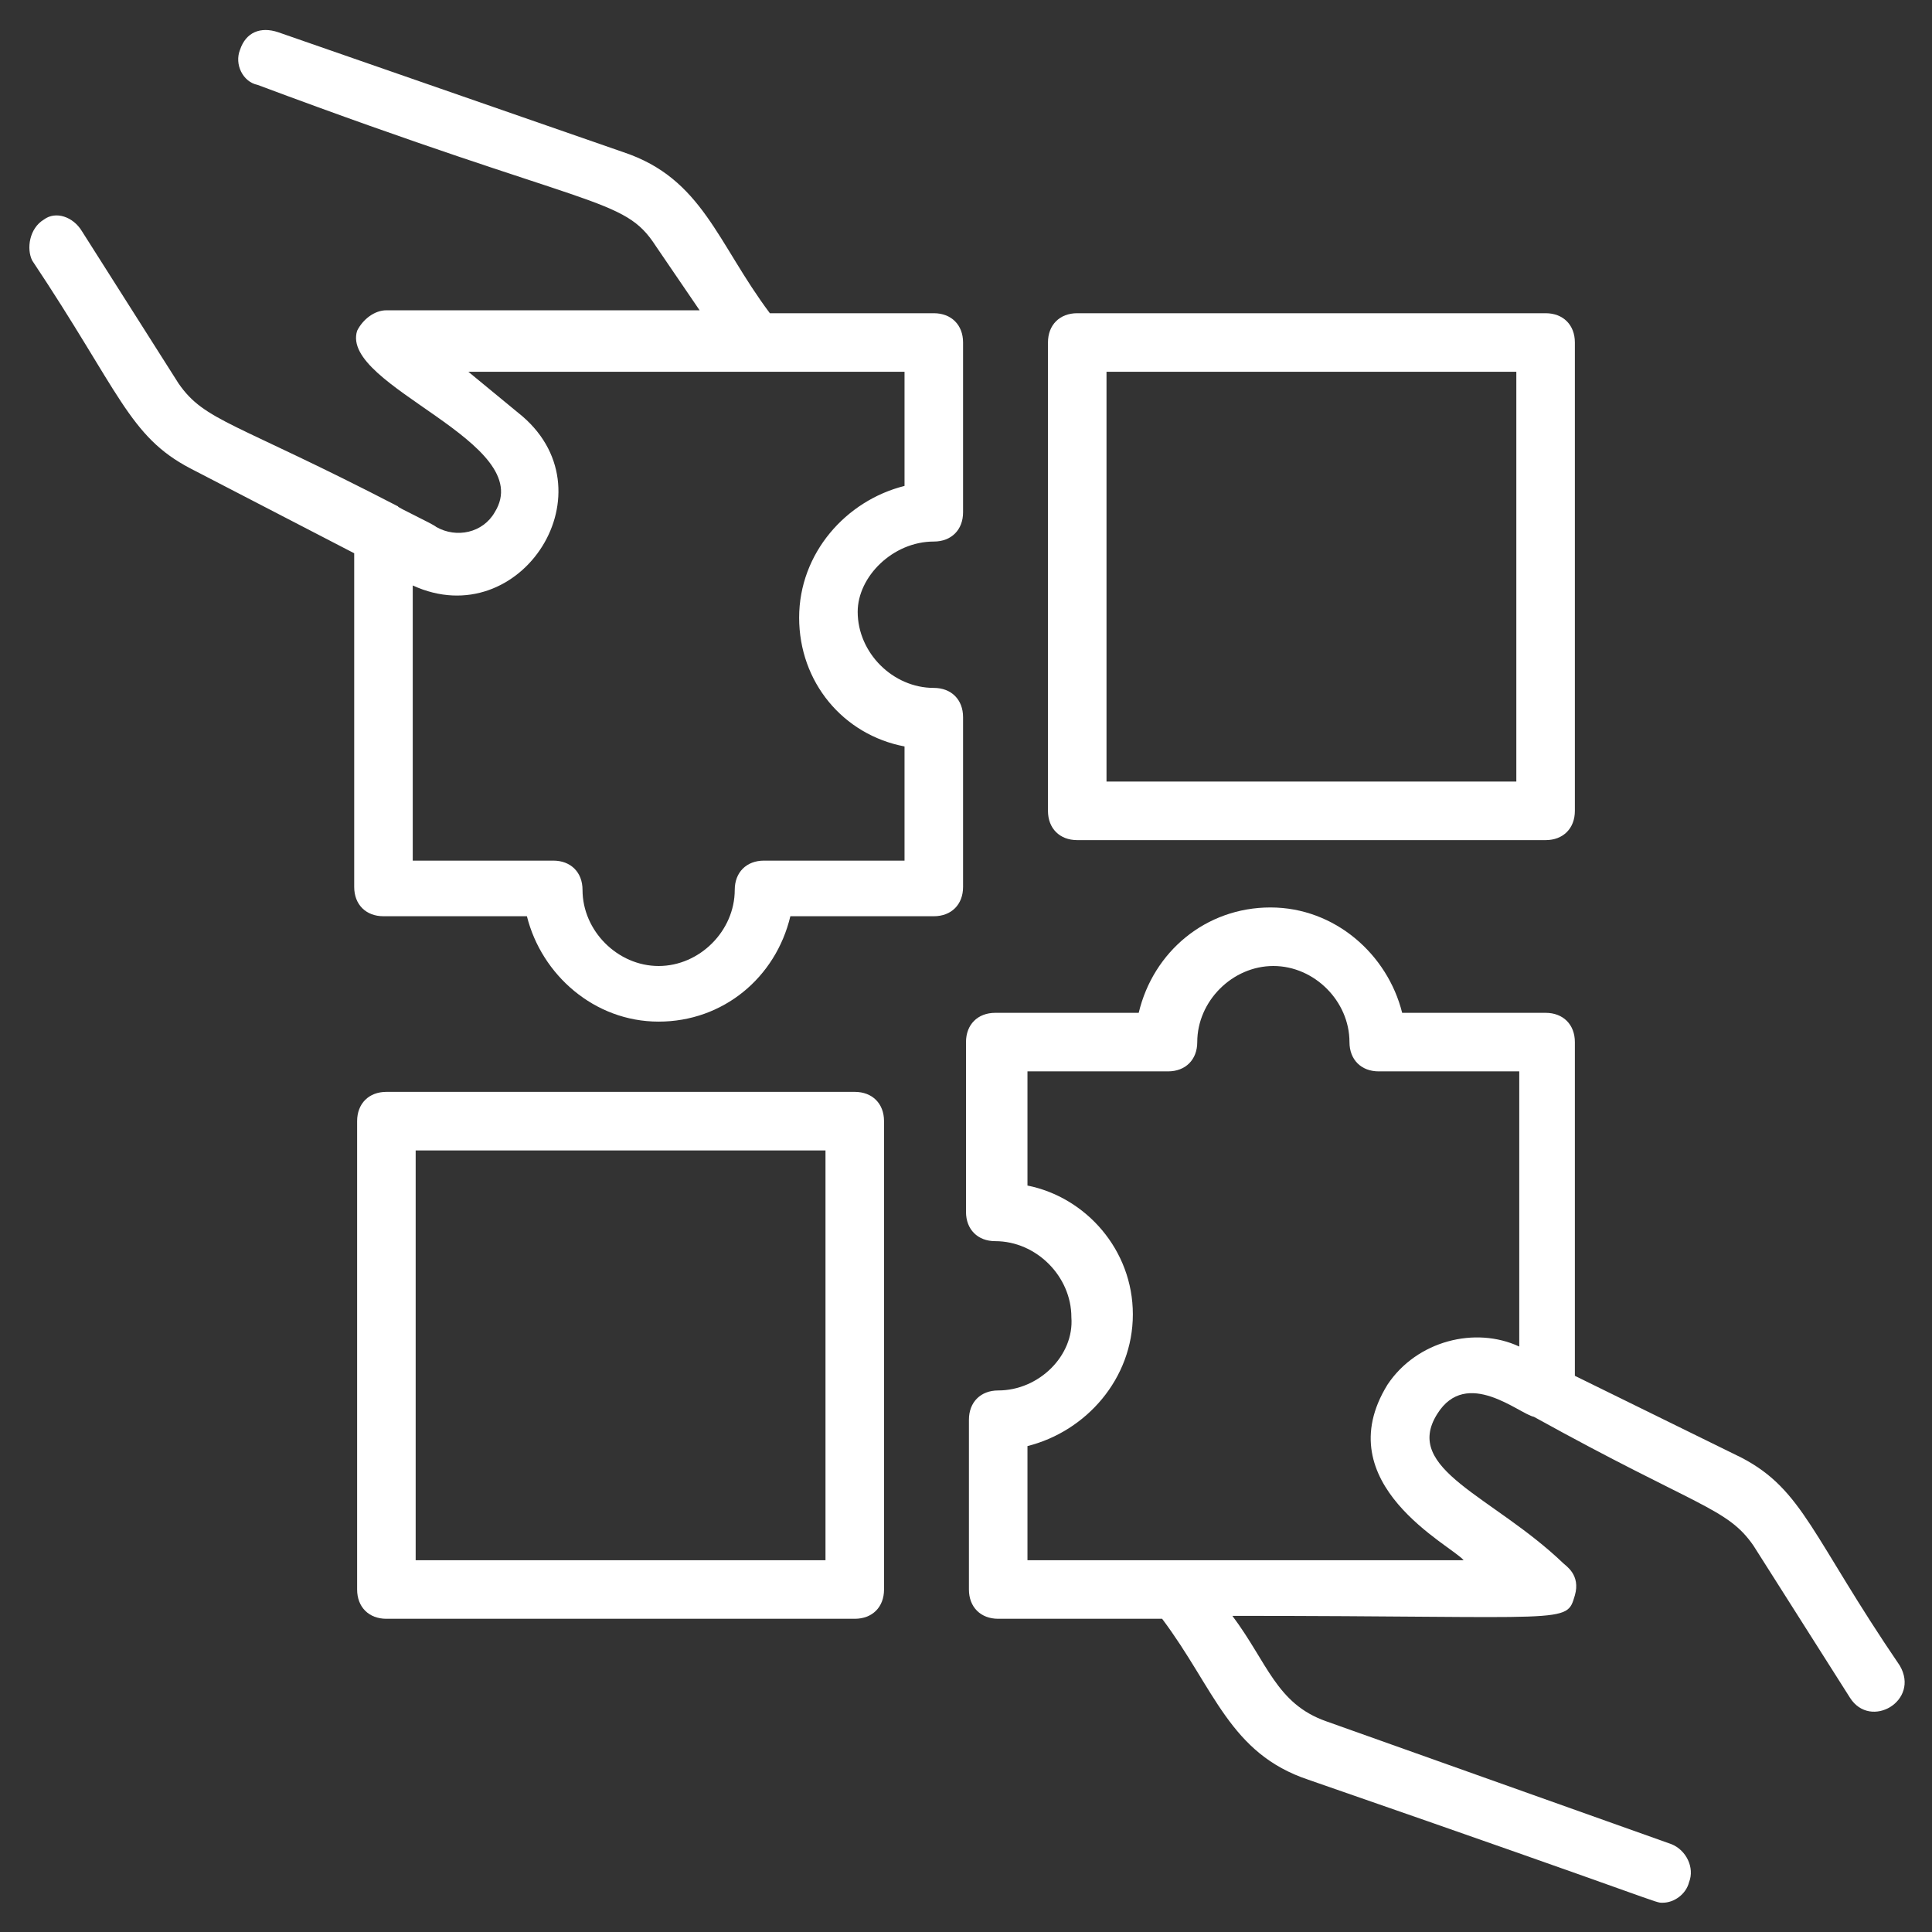
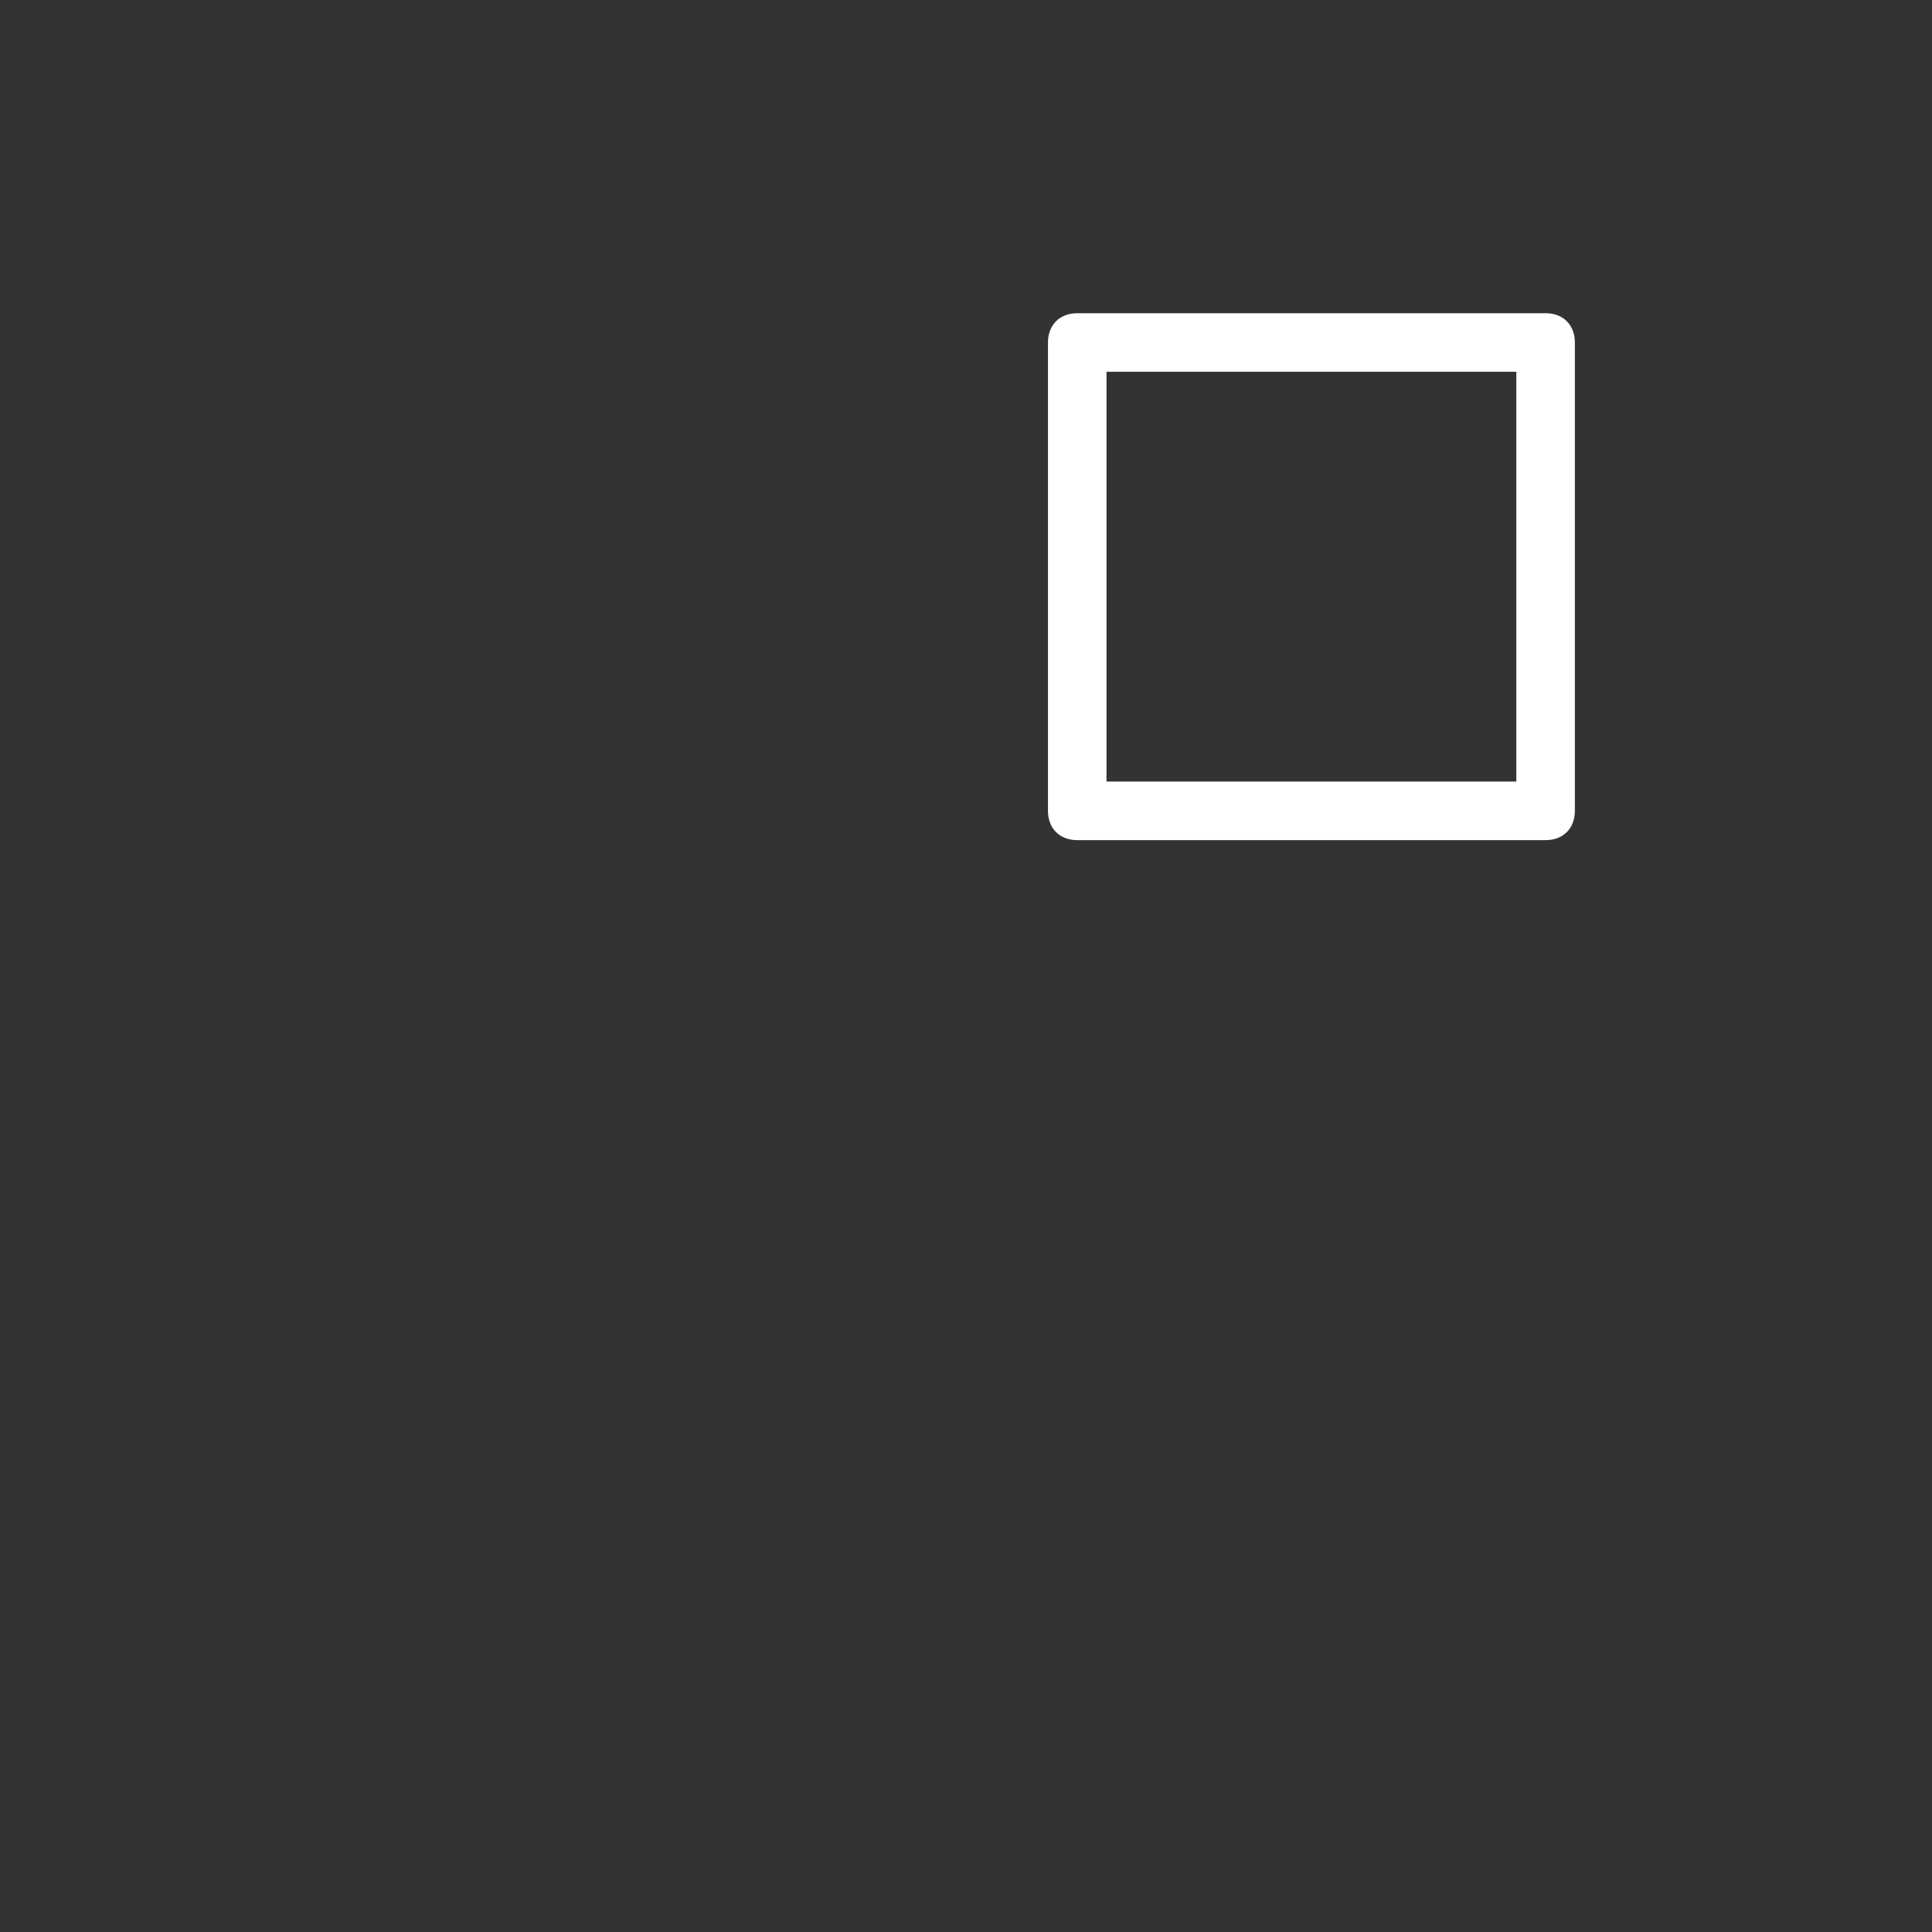
<svg xmlns="http://www.w3.org/2000/svg" width="515" height="515" viewBox="0 0 515 515" fill="none">
  <rect x="0" y="0" width="515" height="515" fill="#333333" stroke="none" />
-   <path d="M248.916 144.356C253.598 144.356 256.719 141.235 256.719 136.553V91.295C256.719 86.614 253.598 83.492 248.916 83.492H205.219C191.174 64.765 187.272 47.598 166.204 40.576L74.128 8.583C69.446 7.023 65.545 8.583 63.984 13.265C62.424 17.167 64.764 21.848 68.666 22.629C158.401 56.182 166.204 52.28 174.787 65.545L186.492 82.712H102.999C99.878 82.712 96.757 85.053 95.196 88.174C90.514 103 143.575 117.826 131.871 136.553C128.749 142.015 121.727 143.576 116.264 140.454C115.484 139.674 105.34 134.992 106.121 134.992C62.424 112.364 54.621 112.364 47.598 102.22L21.848 61.644C19.507 57.742 14.825 56.182 11.704 58.523C7.802 60.864 7.022 66.326 8.583 69.447C31.992 104.561 34.333 116.265 50.719 124.848L94.416 147.477V236.432C94.416 241.114 97.537 244.235 102.219 244.235H140.454C144.355 259.841 158.401 272.326 175.568 272.326C192.734 272.326 206.78 260.621 210.681 244.235H248.916C253.598 244.235 256.719 241.114 256.719 236.432V191.174C256.719 186.492 253.598 183.371 248.916 183.371C237.992 183.371 228.628 174.008 228.628 163.083C228.628 153.72 237.992 144.356 248.916 144.356ZM241.113 198.977V229.409H203.658C198.977 229.409 195.855 232.53 195.855 237.212C195.855 248.136 186.492 257.5 175.568 257.5C164.643 257.5 155.28 248.136 155.28 237.212C155.28 232.53 152.158 229.409 147.477 229.409H110.022V156.061C138.893 169.326 163.863 130.311 138.113 110.023L124.848 99.098H241.113V129.53C225.507 133.432 213.022 147.477 213.022 164.644C213.022 181.811 224.727 195.856 241.113 198.977Z" fill="white" />
-   <path d="M266.083 370.644C261.402 370.644 258.28 373.765 258.28 378.447V423.705C258.28 428.386 261.402 431.508 266.083 431.508H309.78C323.826 450.235 327.727 467.402 348.795 474.424C445.553 507.977 440.871 507.197 443.212 507.197C446.333 507.197 449.455 504.856 450.235 501.735C451.795 497.833 449.455 493.152 445.553 491.591L353.477 458.818C340.212 454.136 337.871 443.212 328.508 430.727C419.023 430.727 417.462 433.068 419.803 425.265C421.364 419.803 417.462 417.462 416.682 416.682C397.955 398.735 373.765 391.712 383.129 376.886C390.932 364.402 404.977 376.886 408.879 377.667C452.576 401.856 460.379 401.856 467.402 412L493.152 452.576C498.614 461.159 511.879 453.356 506.417 443.993C483.008 409.659 480.667 397.174 464.28 388.591L419.803 366.743V277.788C419.803 273.106 416.682 269.985 412 269.985H373.765C369.864 254.379 355.818 241.894 338.652 241.894C321.485 241.894 307.439 253.599 303.538 269.985H265.303C260.621 269.985 257.5 273.106 257.5 277.788V323.046C257.5 327.727 260.621 330.849 265.303 330.849C276.227 330.849 285.591 340.212 285.591 351.136C286.371 361.28 277.008 370.644 266.083 370.644ZM273.886 316.023V285.591H311.341C316.023 285.591 319.144 282.47 319.144 277.788C319.144 266.864 328.508 257.5 339.432 257.5C350.356 257.5 359.72 266.864 359.72 277.788C359.72 282.47 362.841 285.591 367.523 285.591H404.977V358.94C393.273 353.477 377.667 357.379 369.864 369.083C353.477 395.614 387.03 412 390.152 415.902H273.886V385.47C289.492 381.568 301.977 367.523 301.977 350.356C301.977 333.19 289.492 319.144 273.886 316.023Z" fill="white" />
  <path d="M412 223.947C416.682 223.947 419.803 220.826 419.803 216.144V91.296C419.803 86.614 416.682 83.492 412 83.492H287.152C282.47 83.492 279.349 86.614 279.349 91.296V216.144C279.349 220.826 282.47 223.947 287.152 223.947H412ZM294.955 99.099H404.197V208.341H294.955V99.099Z" fill="white" />
-   <path d="M102.999 291.053C98.317 291.053 95.196 294.174 95.196 298.856V423.704C95.196 428.386 98.317 431.508 102.999 431.508H227.848C232.53 431.508 235.651 428.386 235.651 423.704V298.856C235.651 294.174 232.53 291.053 227.848 291.053H102.999ZM220.045 415.901H110.802V306.659H220.045V415.901Z" fill="white" />
</svg>